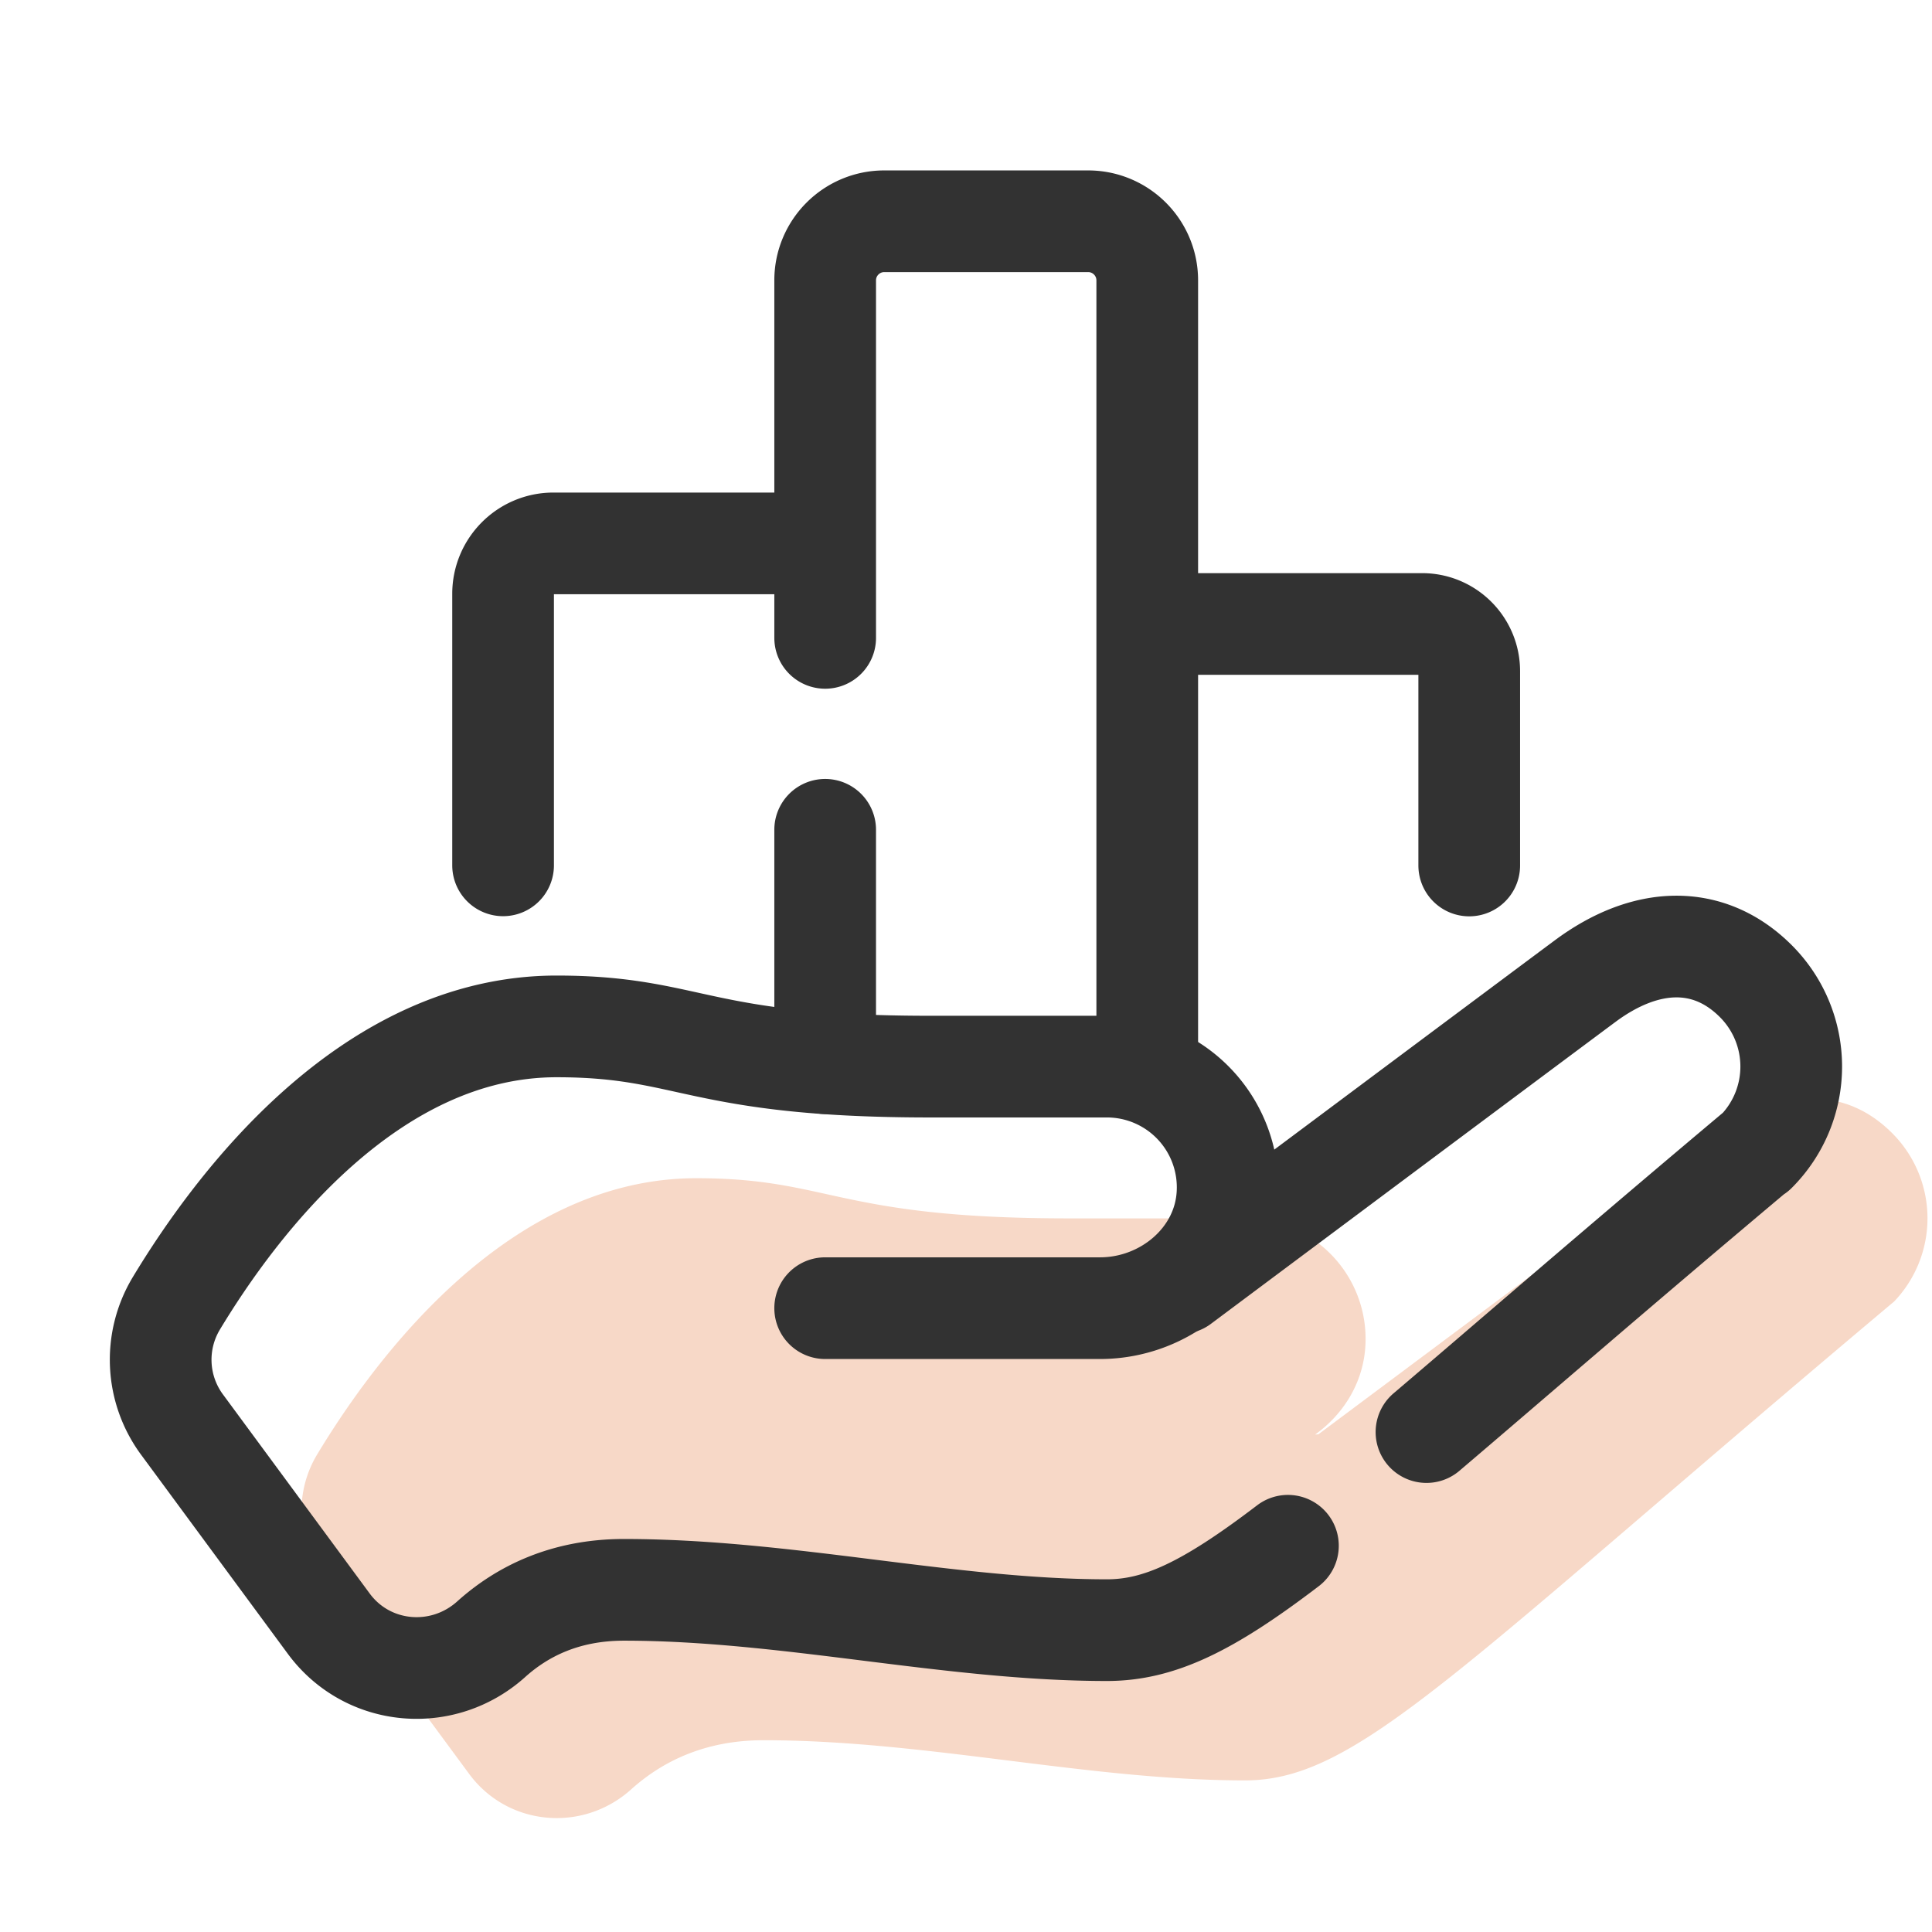
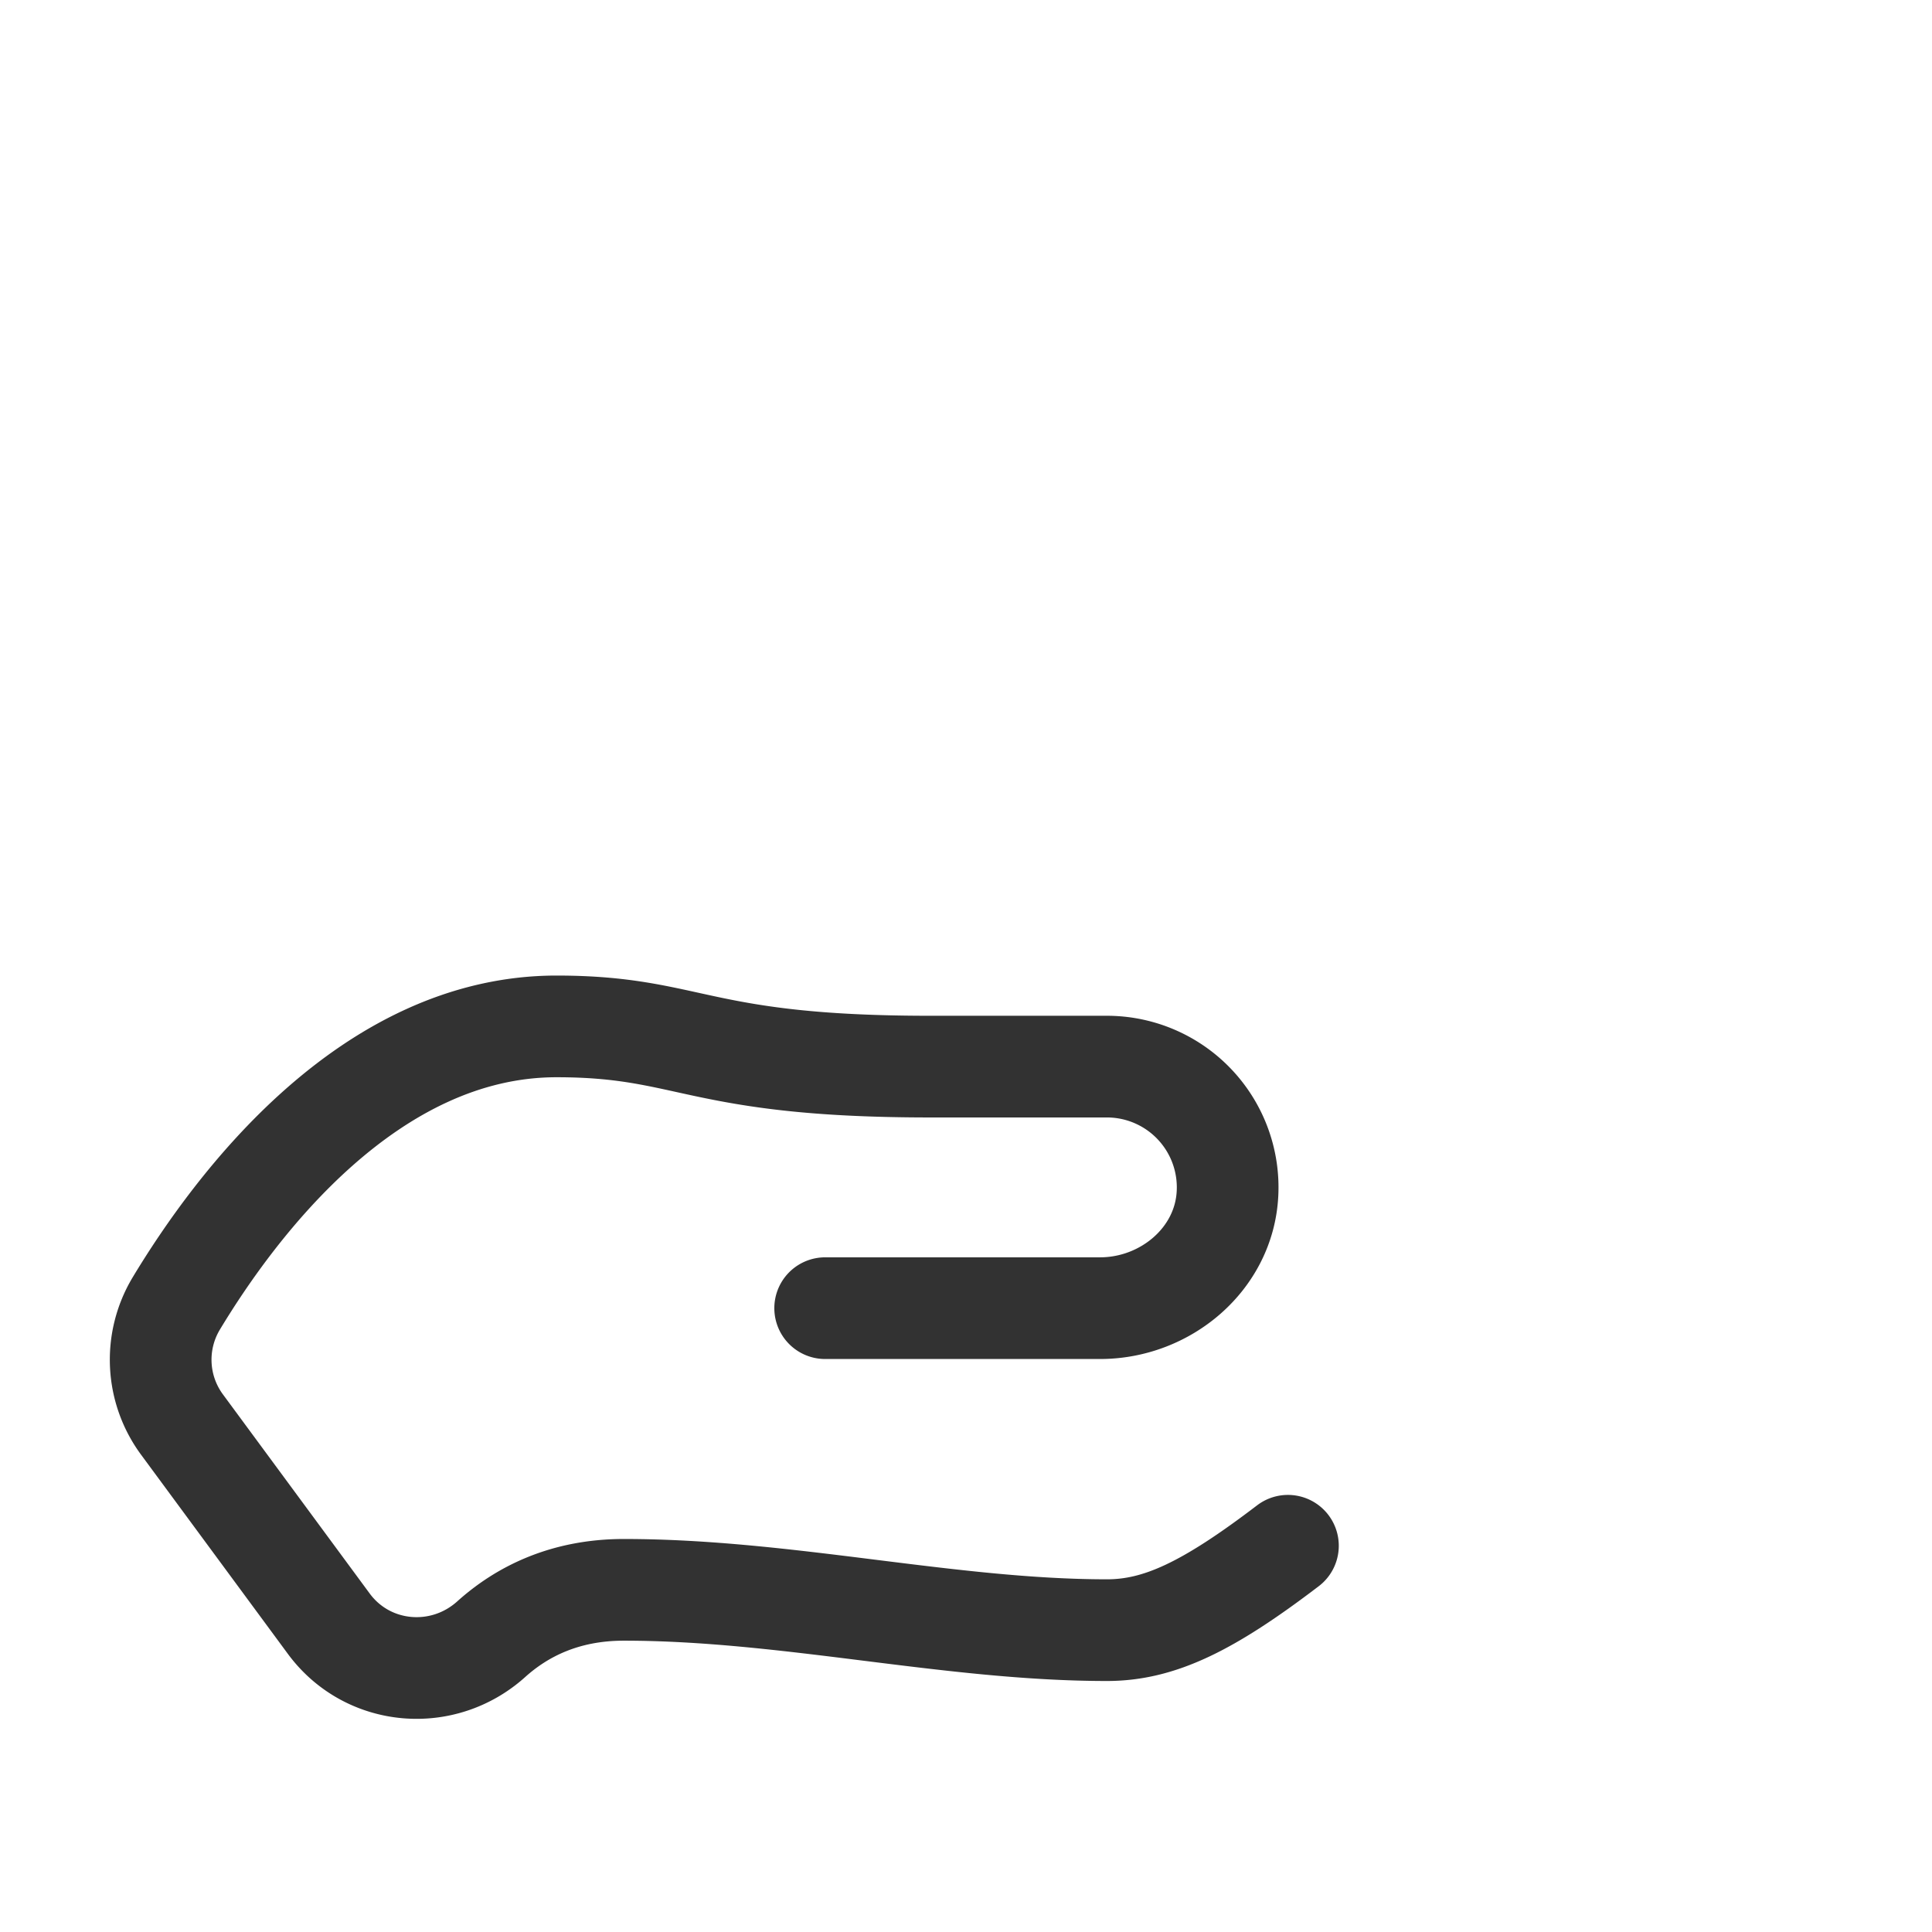
<svg xmlns="http://www.w3.org/2000/svg" width="38" height="38" viewBox="0 0 38 38" fill="none">
-   <path d="M18.964 28.701h5.393c1.282 0 2.432-.96 2.499-2.241a2.37 2.37 0 0 0-2.366-2.496h-3.468c-4.575 0-4.688-.79-7.327-.79-3.672 0-6.287 3.492-7.461 5.44a2.142 2.142 0 0 0 .119 2.377l2.874 3.899c.76 1.031 2.236 1.161 3.188.304.6-.54 1.44-.966 2.6-.966 3.2 0 6.389.79 9.475.79 2.231 0 4.15-2.182 12.77-9.423l-.043.043a2.368 2.368 0 0 0 0-3.35c-.924-.925-2.158-.885-3.35 0-1.19.886-7.936 5.923-7.936 5.923" fill="#F7D8C7" />
-   <path d="M9.895 17.02v-5.34c0-.548.444-.992.99-.992h4.35m.995 1.858V5.515c0-.643.521-1.163 1.163-1.163h4.009c.642 0 1.163.52 1.163 1.163v15.462m-6.335-.066v-4.59m7.262-4.048h4.479c.512 0 .927.416.927.928v3.822m-.841 11.144c1.628-1.384 3.722-3.204 6.52-5.554l-.042.044a2.374 2.374 0 0 0 0-3.359c-.927-.927-2.164-.888-3.358 0-1.195.888-7.958 5.939-7.958 5.939" stroke="#323232" stroke-width="2" stroke-miterlimit="10" stroke-linecap="round" stroke-linejoin="round" />
  <path d="M16.23 25.73h5.407c1.287 0 2.439-.964 2.506-2.248a2.375 2.375 0 0 0-2.372-2.503h-3.478c-4.588 0-4.7-.791-7.346-.791-3.683 0-6.305 3.5-7.482 5.453a2.148 2.148 0 0 0 .119 2.384l2.882 3.91c.763 1.035 2.242 1.165 3.197.305.603-.542 1.446-.97 2.609-.97 3.21 0 6.406.793 9.5.793 1.027 0 1.987-.46 3.56-1.66" stroke="#323232" stroke-width="2" stroke-miterlimit="10" stroke-linecap="round" stroke-linejoin="round" />
</svg>